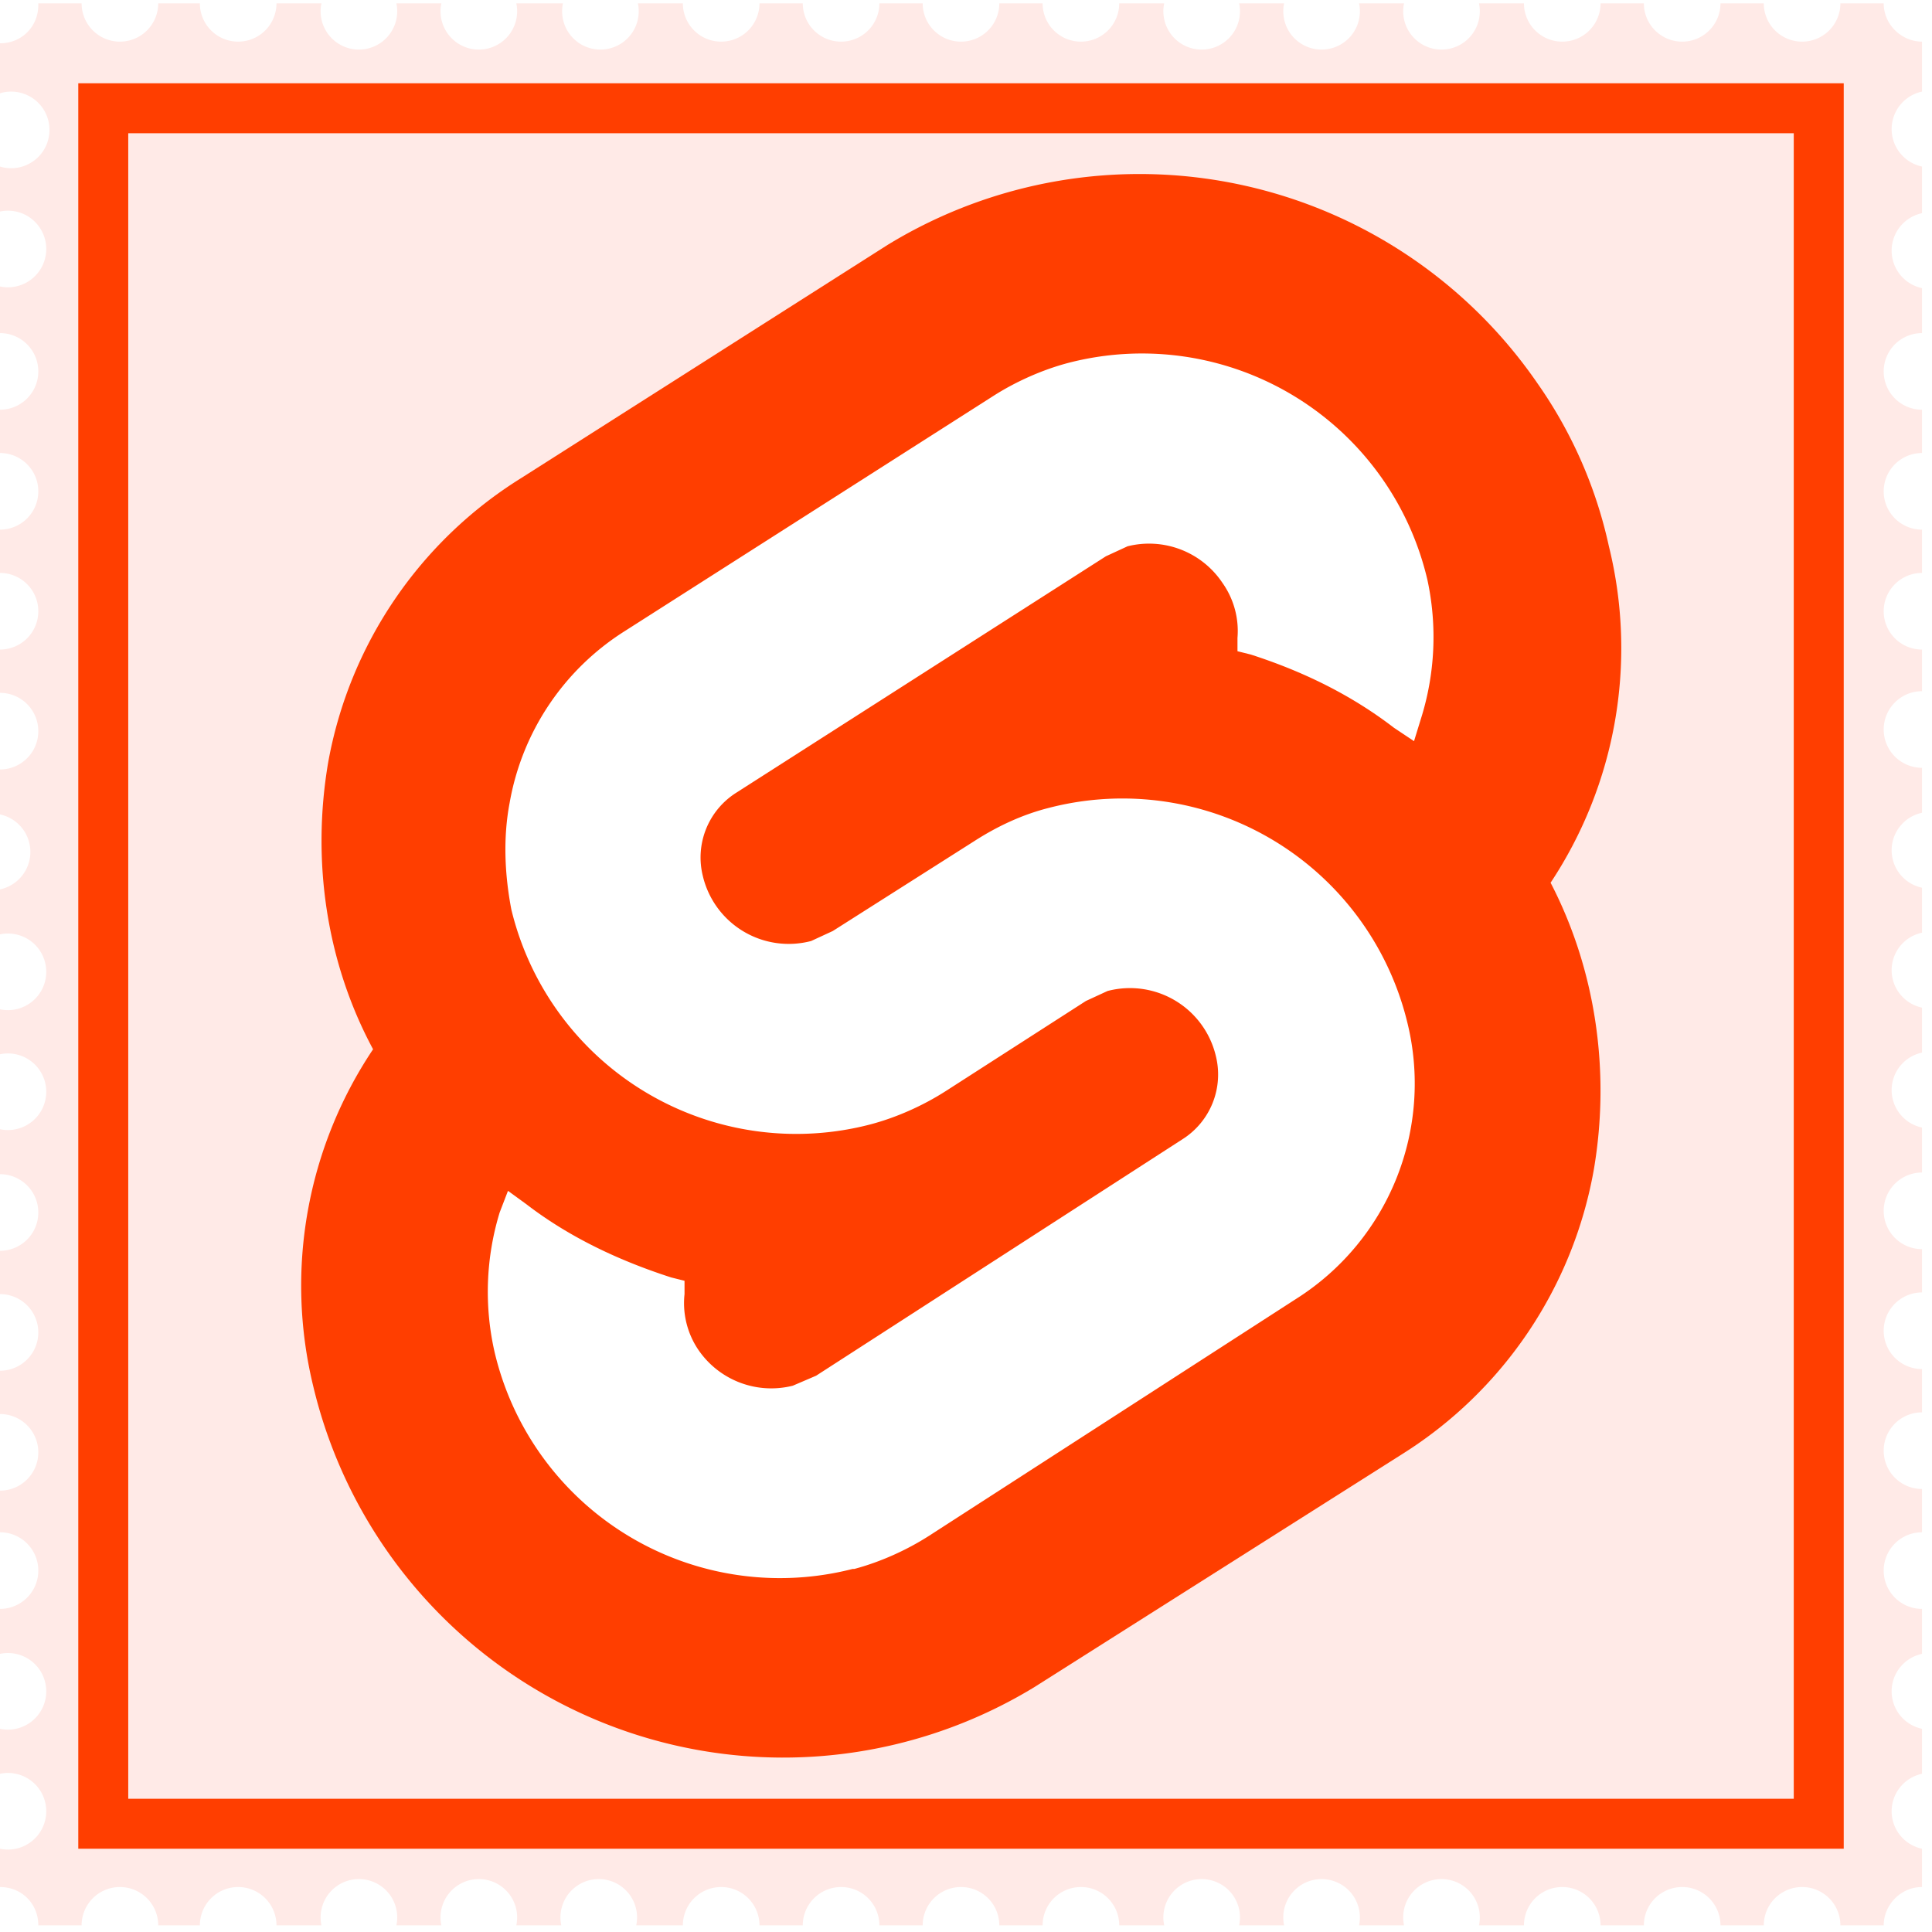
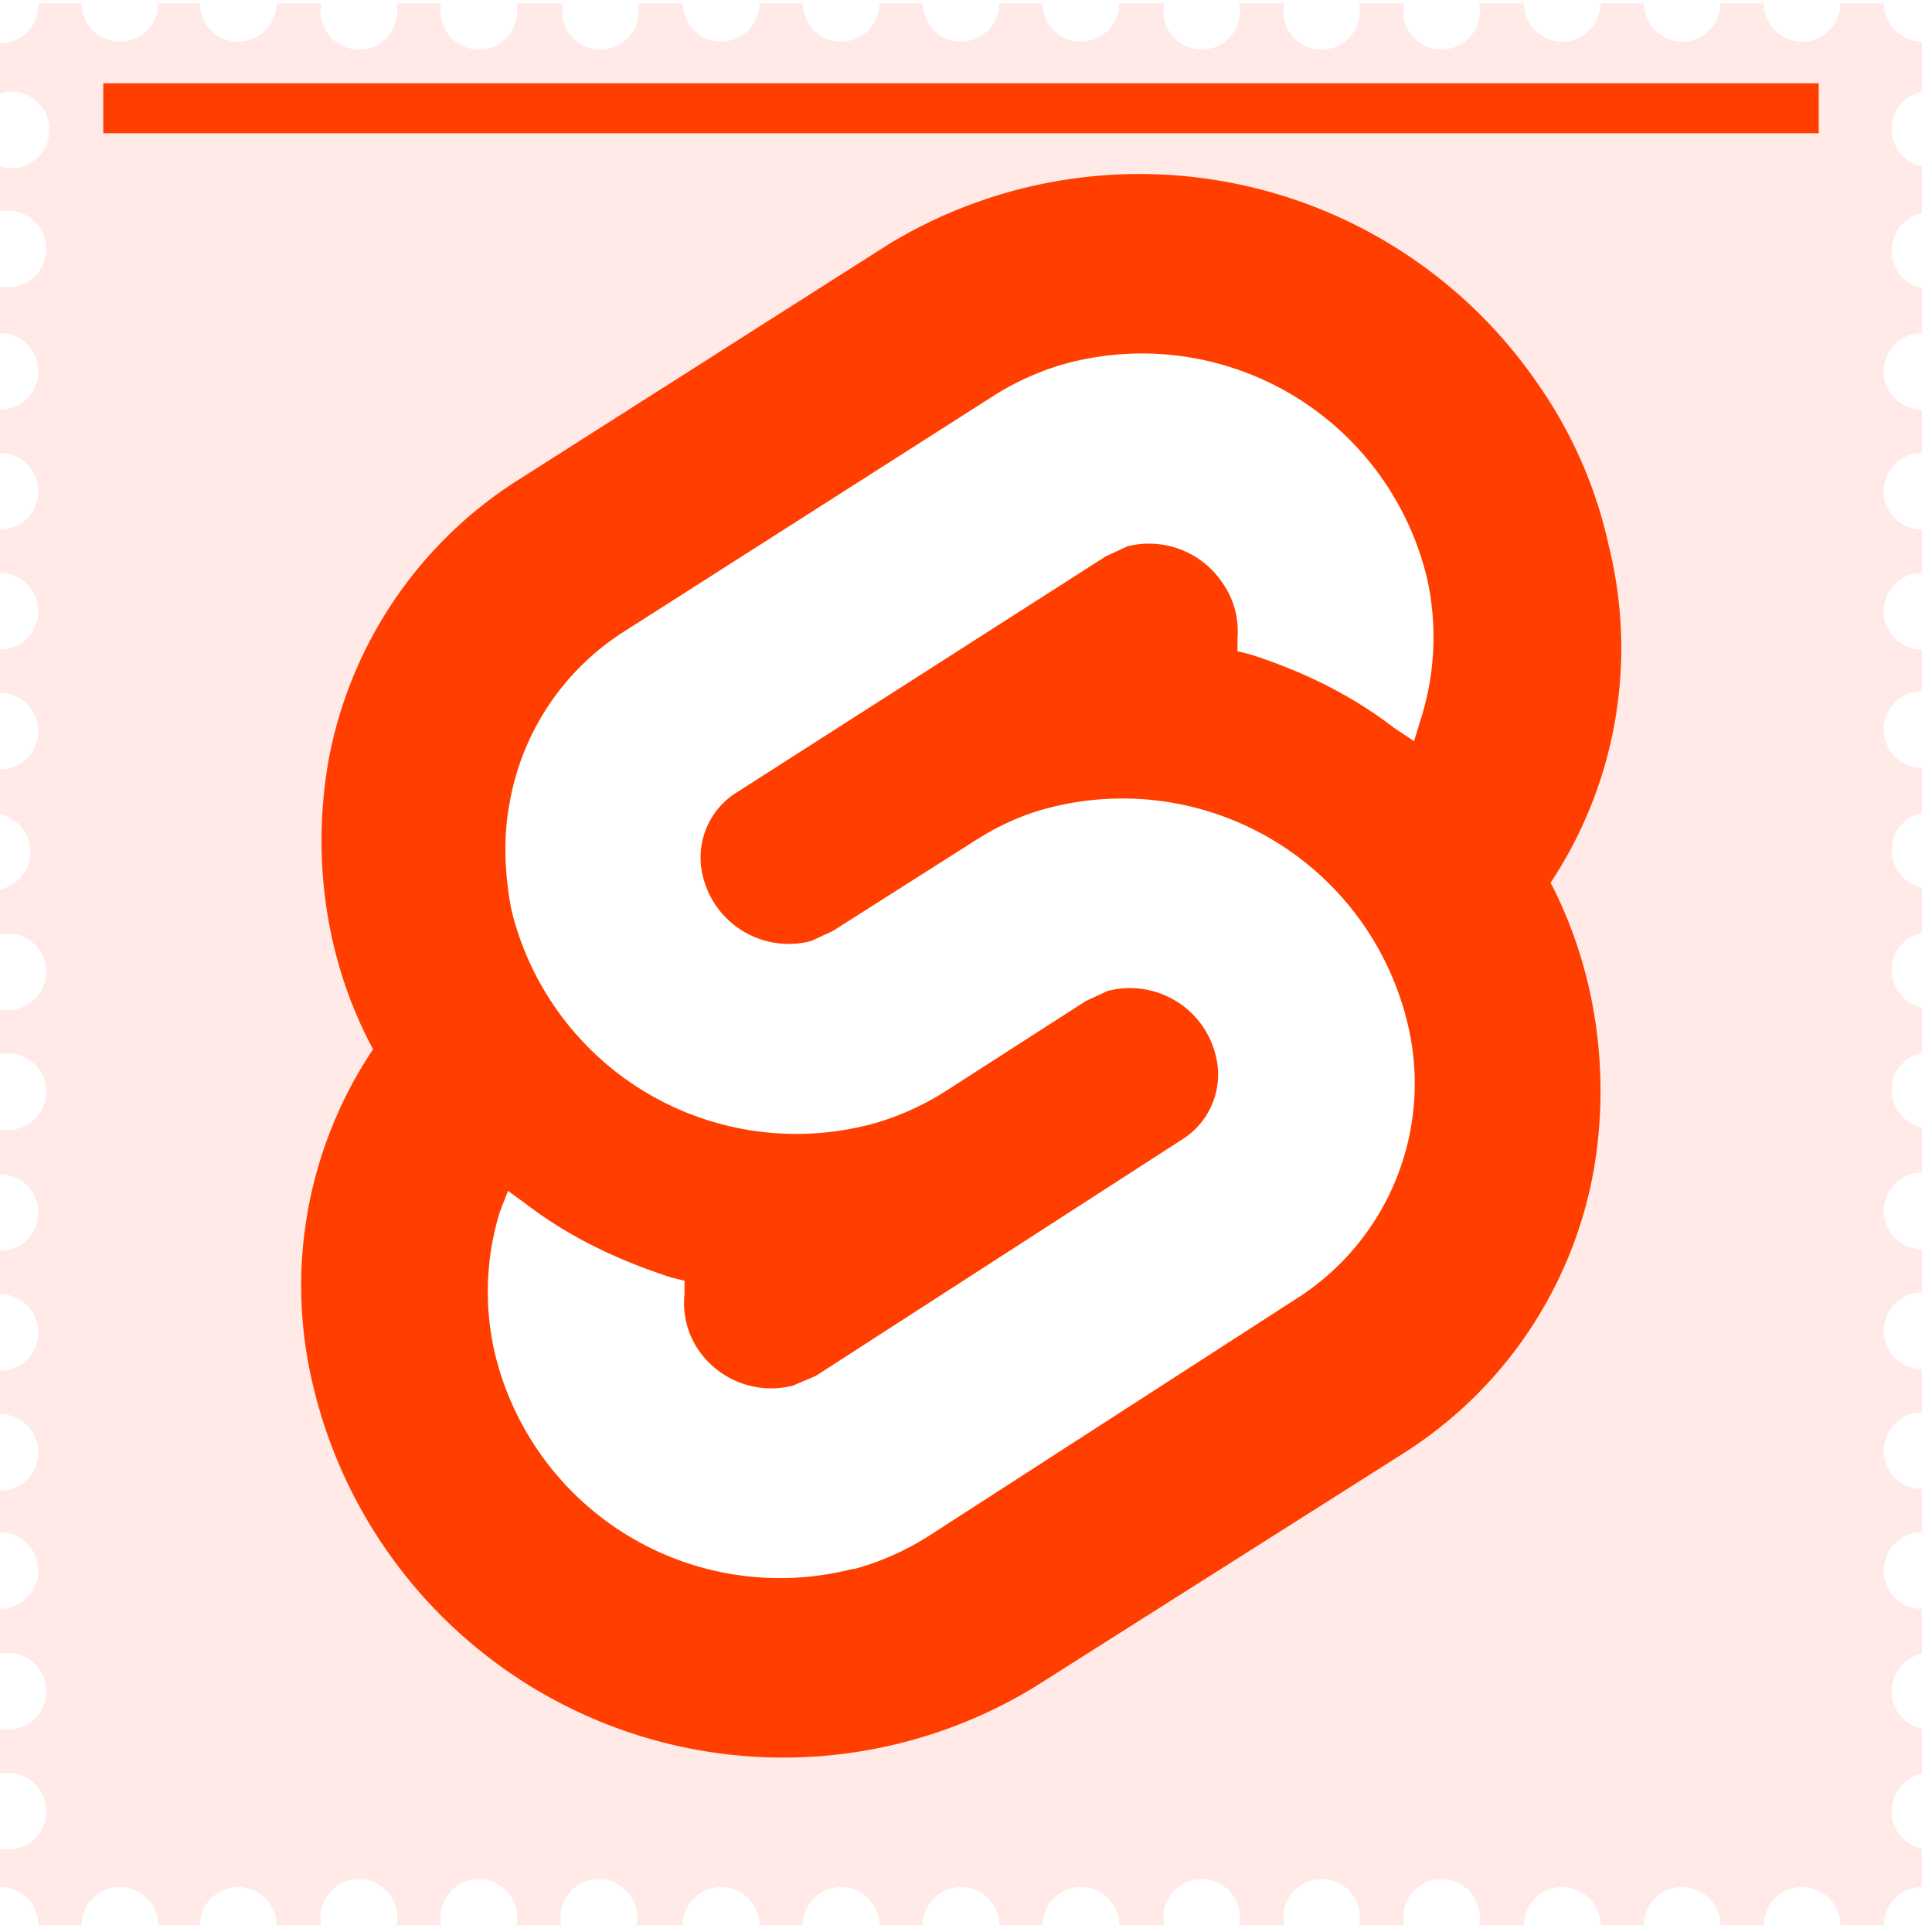
<svg xmlns="http://www.w3.org/2000/svg" width="116" height="116" fill="none">
  <defs>
    <filter id="gggrain-filter" x="-20%" y="-20%" width="140%" height="140%" filterUnits="objectBoundingBox" primitiveUnits="userSpaceOnUse" color-interpolation-filters="sRGB">
      <feTurbulence type="fractalNoise" baseFrequency="1.13" numOctaves="2" seed="2" stitchTiles="stitch" x="0%" y="0%" width="100%" height="100%" result="turbulence" />
      <feColorMatrix type="saturate" values="0" x="0%" y="0%" width="100%" height="100%" in="turbulence" result="colormatrix" />
      <feComponentTransfer x="0%" y="0%" width="100%" height="100%" in="colormatrix" result="componentTransfer">
        <feFuncR type="linear" slope="3" />
        <feFuncG type="linear" slope="3" />
        <feFuncB type="linear" slope="3" />
      </feComponentTransfer>
      <feColorMatrix x="0%" y="0%" width="100%" height="100%" in="componentTransfer" result="colormatrix2" type="matrix" values="1 0 0 0 0           0 1 0 0 0           0 0 1 0 0           0 0 0 18 -10" />
    </filter>
  </defs>
  <path fill="#FFEAE7" d="M2.3.3c0 1.3-1 2.3-2.3 2.3v3A2.3 2.3 0 1 1 0 10v2.7a2.3 2.3 0 1 1 0 4.5V20a2.3 2.3 0 1 1 0 4.6v2.6a2.3 2.3 0 0 1 0 4.6v2.6A2.3 2.3 0 1 1 0 39v2.6a2.3 2.3 0 1 1 0 4.6v2.7a2.3 2.3 0 0 1 0 4.5v2.7a2.3 2.3 0 1 1 0 4.5v2.7a2.3 2.3 0 1 1 0 4.5v2.7a2.3 2.3 0 0 1 0 4.6v2.6a2.3 2.3 0 1 1 0 4.6v2.6a2.3 2.3 0 1 1 0 4.6V92a2.3 2.3 0 0 1 0 4.6v2.7a2.3 2.3 0 1 1 0 4.5v2.7a2.3 2.3 0 1 1 0 4.5v2.3c1.3 0 2.3 1 2.3 2.3h2.6a2.3 2.3 0 1 1 4.6 0H12a2.3 2.3 0 1 1 4.6 0h2.7a2.3 2.3 0 1 1 4.5 0h2.7a2.3 2.3 0 1 1 4.5 0h2.7a2.3 2.3 0 1 1 4.5 0H41a2.3 2.3 0 1 1 4.6 0h2.6a2.3 2.3 0 1 1 4.6 0h2.6a2.3 2.3 0 1 1 4.6 0h2.6a2.3 2.3 0 1 1 4.6 0h2.7a2.3 2.3 0 1 1 4.5 0h2.7a2.3 2.3 0 1 1 4.5 0h2.7a2.3 2.3 0 1 1 4.5 0h2.7a2.3 2.3 0 1 1 4.6 0h2.6a2.3 2.3 0 1 1 4.6 0h2.6a2.3 2.3 0 1 1 4.6 0h2.6c0-1.2 1-2.3 2.3-2.3v-2.3a2.3 2.3 0 0 1 0-4.5v-2.7a2.3 2.3 0 0 1 0-4.5v-2.7a2.3 2.3 0 0 1 0-4.6v-2.6a2.3 2.3 0 0 1 0-4.6v-2.6a2.3 2.3 0 0 1 0-4.6v-2.6a2.3 2.3 0 0 1 0-4.6v-2.7a2.3 2.3 0 0 1 0-4.5v-2.7a2.3 2.3 0 0 1 0-4.5v-2.7a2.3 2.3 0 0 1 0-4.5v-2.7a2.3 2.3 0 0 1 0-4.6V39a2.3 2.3 0 0 1 0-4.6v-2.6a2.3 2.3 0 0 1 0-4.6v-2.6a2.3 2.3 0 0 1 0-4.6v-2.7a2.3 2.3 0 0 1 0-4.5V10a2.3 2.3 0 0 1 0-4.5v-3c-1.2 0-2.3-1-2.3-2.3h-2.6a2.3 2.3 0 0 1-4.6 0h-2.6a2.3 2.3 0 1 1-4.6 0h-2.6a2.3 2.3 0 0 1-4.6 0h-2.7a2.3 2.3 0 1 1-4.5 0h-2.7a2.3 2.3 0 1 1-4.5 0h-2.7a2.3 2.3 0 1 1-4.5 0h-2.7a2.3 2.3 0 1 1-4.6 0H60a2.3 2.3 0 1 1-4.6 0h-2.6a2.3 2.3 0 1 1-4.6 0h-2.6a2.3 2.3 0 1 1-4.6 0h-2.7a2.3 2.3 0 1 1-4.5 0H31a2.3 2.3 0 1 1-4.5 0h-2.7a2.3 2.3 0 1 1-4.5 0h-2.7a2.3 2.3 0 1 1-4.6 0H9.5a2.3 2.3 0 0 1-4.6 0H2.3Z" />
-   <path stroke="#FF3E00" stroke-width="3" d="M6.2 6.5h103v103H6.2z" />
+   <path stroke="#FF3E00" stroke-width="3" d="M6.2 6.5h103H6.2z" />
  <path fill="#FF3E00" d="M92.3 23a29 29 0 0 0-39-8.3l-22 14a25.4 25.4 0 0 0-11.6 17.1c-1 5.9-.1 12 2.7 17.2a25.5 25.5 0 0 0-3.6 20.2 29 29 0 0 0 43.3 18.1l22.1-14a25.4 25.4 0 0 0 11.5-17.1c1-5.9.1-12-2.6-17.2a25.5 25.5 0 0 0 3.5-20.2 27 27 0 0 0-4.3-9.8Z" />
  <path fill="#fff" d="M51.2 94.2a17.6 17.6 0 0 1-21.5-13 16.3 16.3 0 0 1 .3-8.4l.5-1.3 1.1.8c2.6 2 5.6 3.4 8.7 4.4l.8.2v.8a5 5 0 0 0 .8 3.3 5.3 5.3 0 0 0 5.7 2.2l1.4-.6L71 68.4a4.6 4.6 0 0 0 2-5 5.3 5.3 0 0 0-6.5-3.9l-1.3.6-8.4 5.4c-1.4.9-3 1.6-4.5 2a17.6 17.6 0 0 1-21.6-12.9c-.4-2.1-.5-4.3-.1-6.4a15.3 15.3 0 0 1 6.9-10.3l22.1-14.1c1.4-.9 3-1.6 4.5-2a17.6 17.6 0 0 1 21.6 13 16.3 16.3 0 0 1-.4 8.4l-.4 1.3-1.2-.8c-2.6-2-5.5-3.4-8.6-4.4l-.8-.2v-.8a5 5 0 0 0-.9-3.3 5.3 5.3 0 0 0-5.7-2.2l-1.3.6-22.2 14.2a4.6 4.6 0 0 0-2 5 5.3 5.3 0 0 0 6.5 3.9l1.3-.6 8.5-5.4c1.4-.9 2.9-1.6 4.5-2a17.6 17.6 0 0 1 21.5 12.9A15.3 15.3 0 0 1 77.8 78L55.8 92.2c-1.4.9-3 1.6-4.5 2Z" />
-   <rect width="100%" height="100%" fill="transparent" filter="url(#gggrain-filter)" opacity="0.7" style="mix-blend-mode: soft-light" />
</svg>